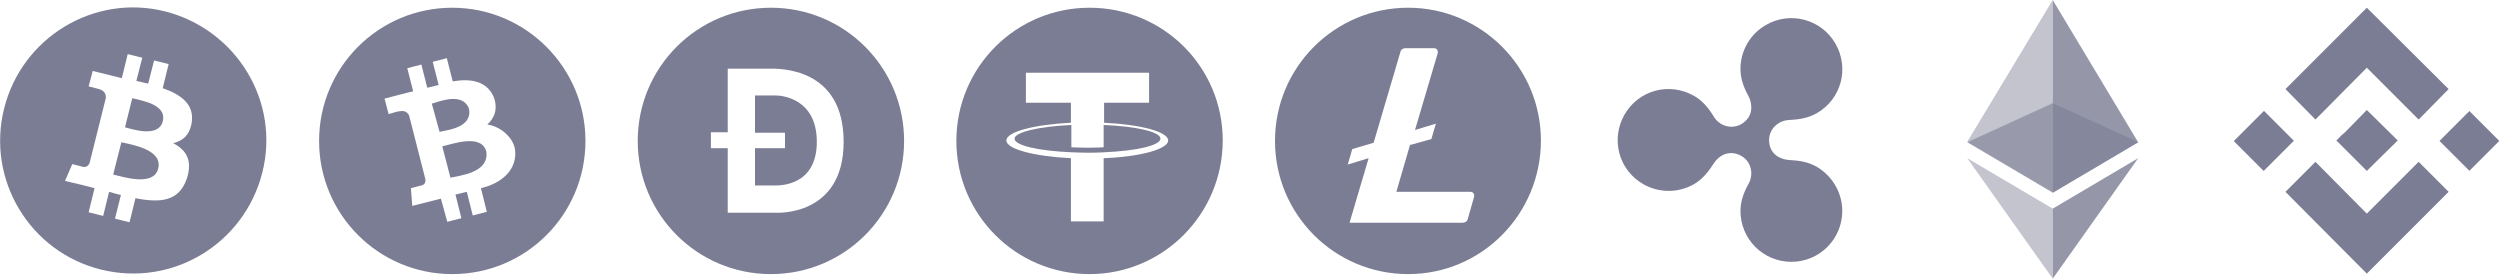
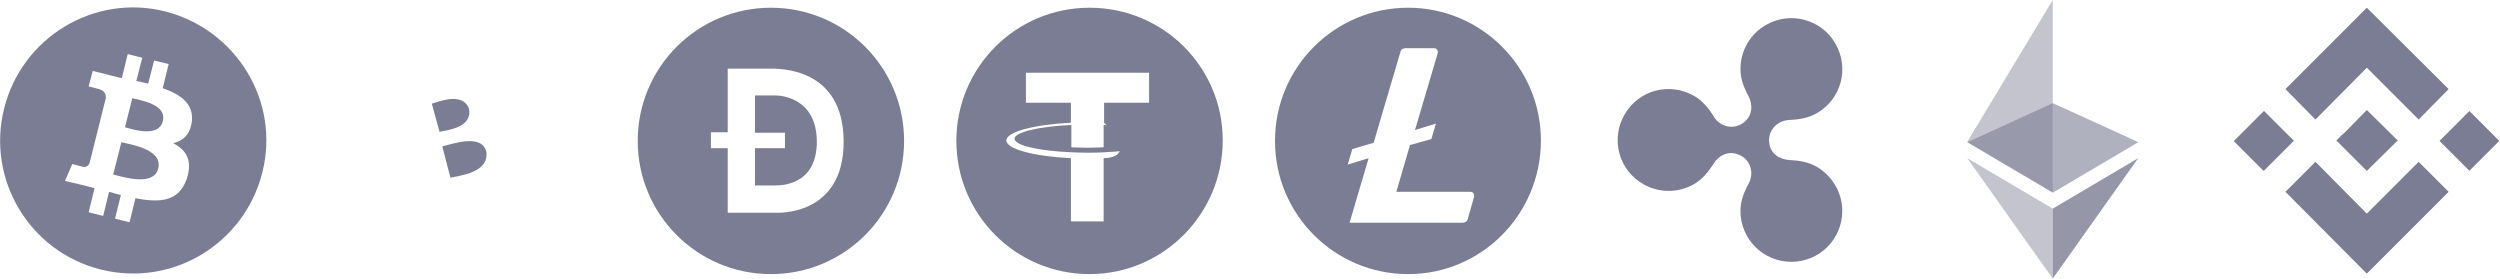
<svg xmlns="http://www.w3.org/2000/svg" version="1.1" id="uuid-b2d15592-afbe-4683-8545-1bba3e5dcff5" x="0px" y="0px" viewBox="0 0 550 61.3" style="enable-background:new 0 0 550 61.3;" xml:space="preserve">
  <style type="text/css">
	.st0{fill:#7B7D94;}
	.st1{opacity:0.6;fill:#7B7D94;enable-background:new    ;}
	.st2{opacity:0.45;fill:#7B7D94;enable-background:new    ;}
	.st3{opacity:0.8;fill:#7B7D94;enable-background:new    ;}
</style>
  <g>
    <path class="st0" d="M29.1,21.6L27.5,28c1.8,0.5,7.4,2.3,8.3-1.3C36.8,22.9,30.9,22.1,29.1,21.6L29.1,21.6z" />
    <path class="st0" d="M26.7,31.3l-1.8,7.1c2.2,0.5,8.9,2.7,9.9-1.3l0,0C35.9,32.9,28.9,31.8,26.7,31.3z" />
    <path class="st0" d="M36.3,2.5C20.7-1.4,4.8,8.2,0.9,23.9C-3,39.5,6.5,55.4,22.2,59.3S53.7,53.7,57.7,38S52,6.5,36.3,2.5L36.3,2.5z    M42.2,26.8L42.2,26.8c-0.4,2.9-2,4.2-4.1,4.7c2.9,1.5,4.3,3.8,3,7.8c-1.7,5-5.8,5.4-11.3,4.3l-1.3,5.3l-3.2-0.8l1.3-5.2   c-0.8-0.2-1.7-0.4-2.6-0.7l-1.3,5.3l-3.2-0.8l1.3-5.3c-0.8-0.2-1.5-0.4-2.3-0.6l-4.2-1l1.6-3.7c0,0,2.4,0.6,2.3,0.6   c0.9,0.2,1.3-0.4,1.5-0.8l2.1-8.4c0.1,0,0.2,0.1,0.3,0.1c-0.1,0-0.2-0.1-0.3-0.1l1.5-6c0-0.7-0.2-1.5-1.5-1.9L19.5,19l0.9-3.4   l4.4,1.1l0,0c0.7,0.2,1.4,0.3,2,0.5l1.3-5.3l3.2,0.8L30,17.8c0.9,0.2,1.7,0.4,2.6,0.6l1.3-5.1l3.2,0.8l-1.3,5.3   C39.8,20.8,42.7,22.9,42.2,26.8L42.2,26.8z" />
  </g>
  <path class="st0" d="M309.8,1.7c-16.2,0-29.3,13.1-29.3,29.3s13.1,29.3,29.3,29.3S339,47.1,339,30.9C339,14.8,325.9,1.7,309.8,1.7   M310.2,31.9l-3,10.3h16.3c0.6,0,0.9,0.5,0.8,1.1l-1.4,4.9c-0.1,0.5-0.6,0.8-1.1,0.8h-24.9l4.2-14.2l-4.6,1.4l1-3.4l4.7-1.4l5.9-20  c0.1-0.5,0.6-0.8,1.1-0.8h6.3c0.6,0,0.9,0.5,0.8,1.1l-5,16.9l4.6-1.4l-1,3.4L310.2,31.9L310.2,31.9z" />
  <g>
    <path class="st1" d="M451.6,22.7l-18.8,8.6l18.8,11.1l18.8-11.1C470.4,31.2,451.6,22.7,451.6,22.7z" />
    <path class="st2" d="M432.8,31.2l18.8,11.1V0L432.8,31.2z" />
-     <path class="st3" d="M451.6,0v42.4l18.8-11.1L451.6,0z" />
    <path class="st2" d="M432.8,34.8l18.8,26.5V45.9L432.8,34.8z" />
    <path class="st3" d="M451.6,45.9v15.4l18.8-26.5L451.6,45.9z" />
  </g>
  <g>
    <path class="st0" d="M103.2,24c-1.3-3.8-6.5-1.7-8.2-1.2l1.7,6.2C98.4,28.6,103.9,28.1,103.2,24L103.2,24z" />
    <path class="st0" d="M97.3,32.2l1.8,6.9c2.1-0.5,8.5-1.1,7.9-5.7C106,29.3,99.5,31.7,97.3,32.2z" />
-     <path class="st0" d="M99.5,1.7C83.3,1.7,70.2,14.8,70.2,31s13.1,29.3,29.3,29.3s29.3-13.1,29.3-29.3S115.6,1.7,99.5,1.7z    M105.8,41.4l1.3,5.2l-3.1,0.8l-1.3-5.2c-0.8,0.2-1.6,0.4-2.5,0.6l1.3,5.2l-3.1,0.8L97,43.7c-0.7,0.2-6.3,1.6-6.3,1.6l-0.3-3.9   l2.3-0.6c0.9-0.2,0.9-0.9,0.9-1.3L90,25.4c-0.3-0.6-0.9-1.2-2.2-0.9c0-0.1-2.3,0.6-2.3,0.6l-0.9-3.4c0,0,5.6-1.5,6.3-1.6L89.6,15   l3.1-0.8l1.3,5.1c0.8-0.2,1.7-0.4,2.5-0.6l-1.3-5.1l3.1-0.8l1.3,5.1c4.1-0.7,7.5,0,9,3.4c1,2.6,0.2,4.7-1.4,6.1   c2.6,0.3,5.6,2.6,6.1,5.4C113.9,37.2,110.5,40.3,105.8,41.4L105.8,41.4z" />
  </g>
  <g>
    <path class="st0" d="M170.2,21h-4.1v8.2h6.6v3.4h-6.6v8.2h4.4c1.1,0,9.2,0.1,9.2-9.6C179.7,21.6,171.9,20.9,170.2,21L170.2,21z" />
    <path class="st0" d="M169.6,1.7c-16.2,0-29.3,13.1-29.3,29.3s13.1,29.3,29.3,29.3s29.3-13.1,29.3-29.3l0,0   C198.9,14.8,185.8,1.7,169.6,1.7z M170.7,46.8h-10.6V32.6h-3.7v-3.5h3.7v-14h9.1c2.1,0,16.4-0.4,16.4,16.1S170.8,46.8,170.7,46.8   L170.7,46.8L170.7,46.8z" />
  </g>
  <g>
    <path class="st0" d="M242.8,27.5v4.9c-0.2,0-1.3,0.1-3.5,0.1c-1.9,0-3.2-0.1-3.6-0.1v-4.9c-7.1,0.3-12.5,1.6-12.5,3   c0,1.5,5.3,2.7,12.5,3l0,0c0.5,0,1.8,0.1,3.6,0.1c2.3,0,3.4-0.1,3.6-0.1l0,0c7.1-0.3,12.4-1.5,12.4-3S250,27.8,242.8,27.5   L242.8,27.5z" />
-     <path class="st0" d="M239.7,1.7c-16.2,0-29.3,13.1-29.3,29.3s13.1,29.3,29.3,29.3S269,47.1,269,30.9S255.9,1.7,239.7,1.7z    M242.8,34.8v13.9h-7.2V34.8c-8.1-0.4-14.2-2-14.2-3.9s6.1-3.5,14.2-3.9v-4.4h-9.9V16h27.1v6.6h-9.9V27l0,0   c8.1,0.4,14.1,2,14.1,3.9S250.9,34.5,242.8,34.8L242.8,34.8z" />
+     <path class="st0" d="M239.7,1.7c-16.2,0-29.3,13.1-29.3,29.3s13.1,29.3,29.3,29.3S269,47.1,269,30.9S255.9,1.7,239.7,1.7z    M242.8,34.8v13.9h-7.2V34.8c-8.1-0.4-14.2-2-14.2-3.9s6.1-3.5,14.2-3.9v-4.4h-9.9V16h27.1v6.6h-9.9V27l0,0   S250.9,34.5,242.8,34.8L242.8,34.8z" />
  </g>
  <g>
    <polygon class="st0" points="509.4,26.3 520.7,14.9 532.1,26.3 538.7,19.6 520.7,1.7 502.8,19.6  " />
    <rect x="493.4" y="26.3" transform="matrix(0.707 -0.707 0.707 0.707 124.001 361.279)" class="st0" width="9.4" height="9.3" />
    <polygon class="st0" points="509.4,35.6 520.7,47 532.1,35.6 538.7,42.2 538.7,42.2 520.7,60.2 502.8,42.2 502.8,42.2  " />
    <rect x="538.7" y="26.3" transform="matrix(0.707 -0.707 0.707 0.707 137.235 393.27)" class="st0" width="9.3" height="9.3" />
    <polygon class="st0" points="527.5,30.9 527.5,30.9 520.7,24.2 515.8,29.2 515.8,29.2 515.2,29.7 514,30.9 514,30.9 514,30.9    514,30.9 520.7,37.6  " />
  </g>
  <path class="st0" d="M399.7,36.7c-1.9-1.1-4-1.4-6.1-1.5c-1.8-0.1-4.4-1.2-4.4-4.4c0-2.4,2-4.3,4.4-4.4c2.1-0.1,4.2-0.4,6.1-1.5  c5.4-3.1,7.2-9.9,4.1-15.3s-10-7.2-15.3-4.1c-3.5,2-5.6,5.7-5.6,9.7c0,2.2,0.8,4.2,1.8,6c0.8,1.6,1.2,4.4-1.6,6.1  c-2.1,1.2-4.8,0.5-6.1-1.7c-1.1-1.8-2.5-3.5-4.3-4.5c-5.4-3.1-12.2-1.3-15.3,4.1s-1.3,12.2,4.1,15.3c3.5,2,7.7,2,11.2,0  c1.9-1.1,3.2-2.8,4.3-4.5c0.9-1.5,3.2-3.3,6.1-1.7c2.1,1.2,2.8,3.9,1.6,6.1c-1,1.8-1.8,3.8-1.8,6c0,6.2,5,11.2,11.2,11.2  s11.2-5,11.2-11.2C405.3,42.4,403.1,38.7,399.7,36.7L399.7,36.7z" />
</svg>